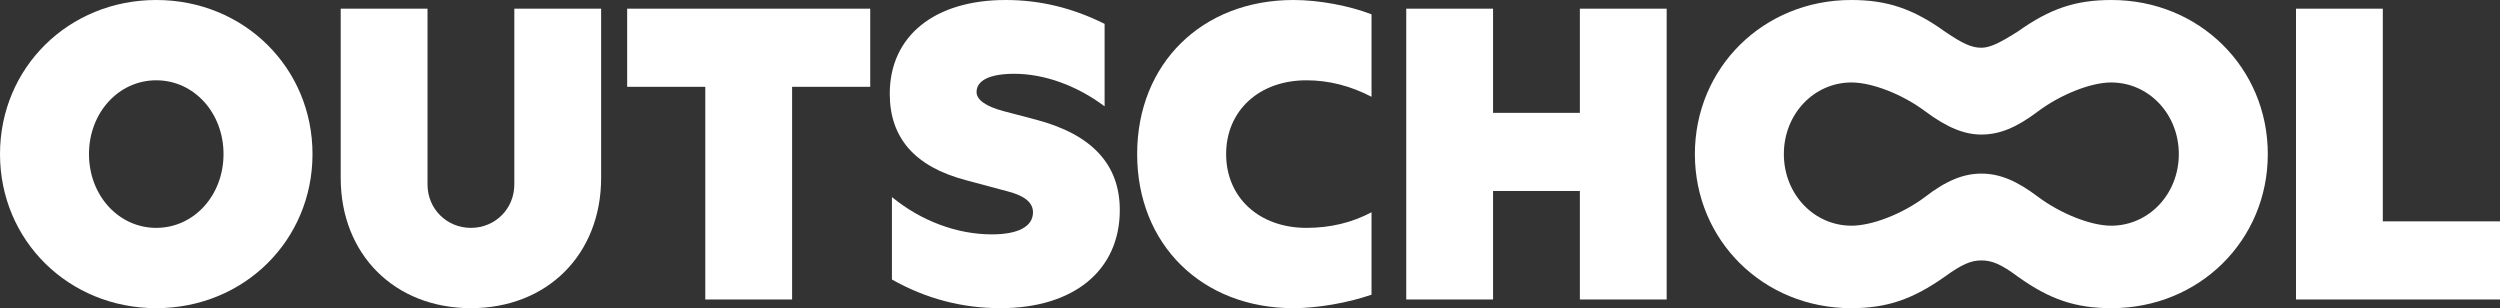
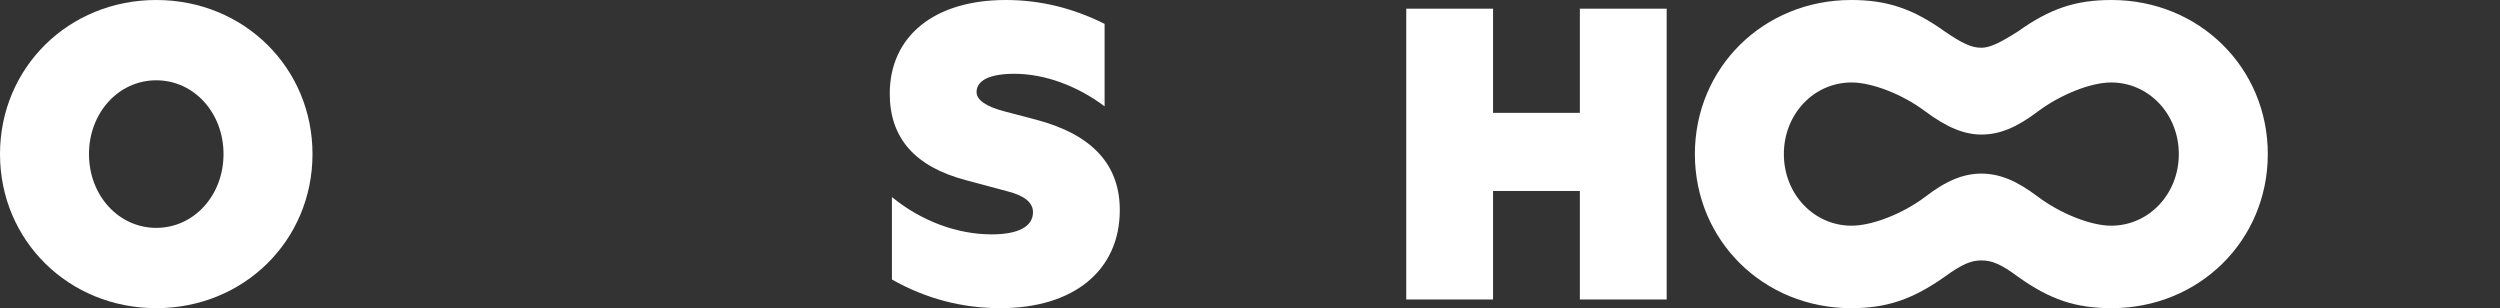
<svg xmlns="http://www.w3.org/2000/svg" width="600" height="74" viewBox="0 0 600 74" fill="none">
  <rect x="0" y="0" width="600" height="74" fill="#333333" stroke="none" />
  <g clip-path="url(#clip0_351_2791)">
-     <path d="M150.521 20.834H169.271V71.875H190.104V20.834H208.854V2.083H150.521V20.834Z" fill="white" />
    <path d="M248.75 28.75L240.833 26.667C236.563 25.521 234.375 23.958 234.375 22.083C234.375 19.271 237.604 17.708 243.438 17.708C250.625 17.708 258.438 20.521 265.104 25.521V5.729C257.396 1.875 249.583 0 241.354 0C224.271 0 213.542 8.646 213.542 22.5C213.542 33.125 219.583 40 231.771 43.229L241.875 45.938C245.938 46.979 247.917 48.646 247.917 50.938C247.917 54.375 244.375 56.25 238.021 56.25C229.688 56.25 221.042 53.021 214.063 47.292V67.083C222.188 71.667 230.833 73.958 240.104 73.958C257.708 73.958 268.75 64.896 268.75 50.417C268.75 39.479 262.083 32.292 248.75 28.75Z" fill="white" />
-     <path d="M123.437 44.271C123.437 50.104 118.854 54.688 113.021 54.688C107.187 54.688 102.604 50.104 102.604 44.271V2.083H81.771V42.709C81.771 61.042 94.687 73.959 113.021 73.959C131.354 73.959 144.271 61.042 144.271 42.709V2.083H123.437V44.271Z" fill="white" />
    <path d="M37.5 0C16.458 0 0 16.25 0 36.979C0 57.708 16.458 73.958 37.5 73.958C58.542 73.958 75 57.708 75 36.979C75 16.25 58.542 0 37.5 0ZM37.5 54.688C28.438 54.688 21.354 46.875 21.354 36.979C21.354 27.083 28.438 19.271 37.5 19.271C46.562 19.271 53.646 27.083 53.646 36.979C53.646 46.875 46.562 54.688 37.5 54.688Z" fill="white" />
-     <path d="M571.875 53.125V2.083H551.042V71.875H600V53.125H571.875Z" fill="white" />
    <path d="M506.771 0C498.125 0 491.979 2.083 484.375 7.5C479.792 10.417 477.5 11.458 475.521 11.458C473.125 11.458 470.937 10.417 466.667 7.5C459.062 2.083 452.917 0 444.271 0C423.229 0 406.771 16.25 406.771 36.979C406.771 57.708 423.229 73.958 444.271 73.958C452.812 73.958 458.958 71.875 466.667 66.458C470.833 63.438 473.021 62.5 475.521 62.5C478.125 62.5 480.312 63.438 484.375 66.458C491.979 71.875 498.125 73.958 506.771 73.958C527.812 73.958 544.271 57.708 544.271 36.979C544.271 16.25 527.812 0 506.771 0ZM506.667 54.167C501.771 54.167 494.479 51.25 489.062 47.188C483.958 43.333 479.896 41.667 475.521 41.667C471.25 41.667 467.083 43.333 461.979 47.292C456.562 51.354 449.271 54.167 444.375 54.167C435.312 54.167 428.125 46.562 428.125 36.979C428.125 27.396 435.312 19.792 444.375 19.792C449.271 19.792 456.562 22.604 461.979 26.667C467.292 30.625 471.458 32.292 475.521 32.292C479.896 32.292 483.958 30.625 489.062 26.771C494.479 22.708 501.771 19.792 506.667 19.792C515.729 19.792 522.917 27.396 522.917 36.979C522.917 46.562 515.729 54.167 506.667 54.167Z" fill="white" />
    <path d="M379.167 27.084H358.333V2.083H337.5V71.875H358.333V45.834H379.167V71.875H400V2.083H379.167V27.084Z" fill="white" />
-     <path d="M272.917 36.979C272.917 58.646 288.438 73.958 310.417 73.958C316.146 73.958 323.438 72.708 329.167 70.729V50.938C324.479 53.438 319.271 54.688 313.542 54.688C302.188 54.688 294.271 47.396 294.271 36.979C294.271 26.562 302.188 19.271 313.542 19.271C318.958 19.271 324.167 20.625 329.167 23.229V3.438C323.75 1.354 316.563 0 310.417 0C288.438 0 272.917 15.312 272.917 36.979Z" fill="white" />
  </g>
  <defs>
    <clipPath id="clip0_351_2791">
      <rect width="600" height="73.958" fill="white" />
    </clipPath>
  </defs>
</svg>